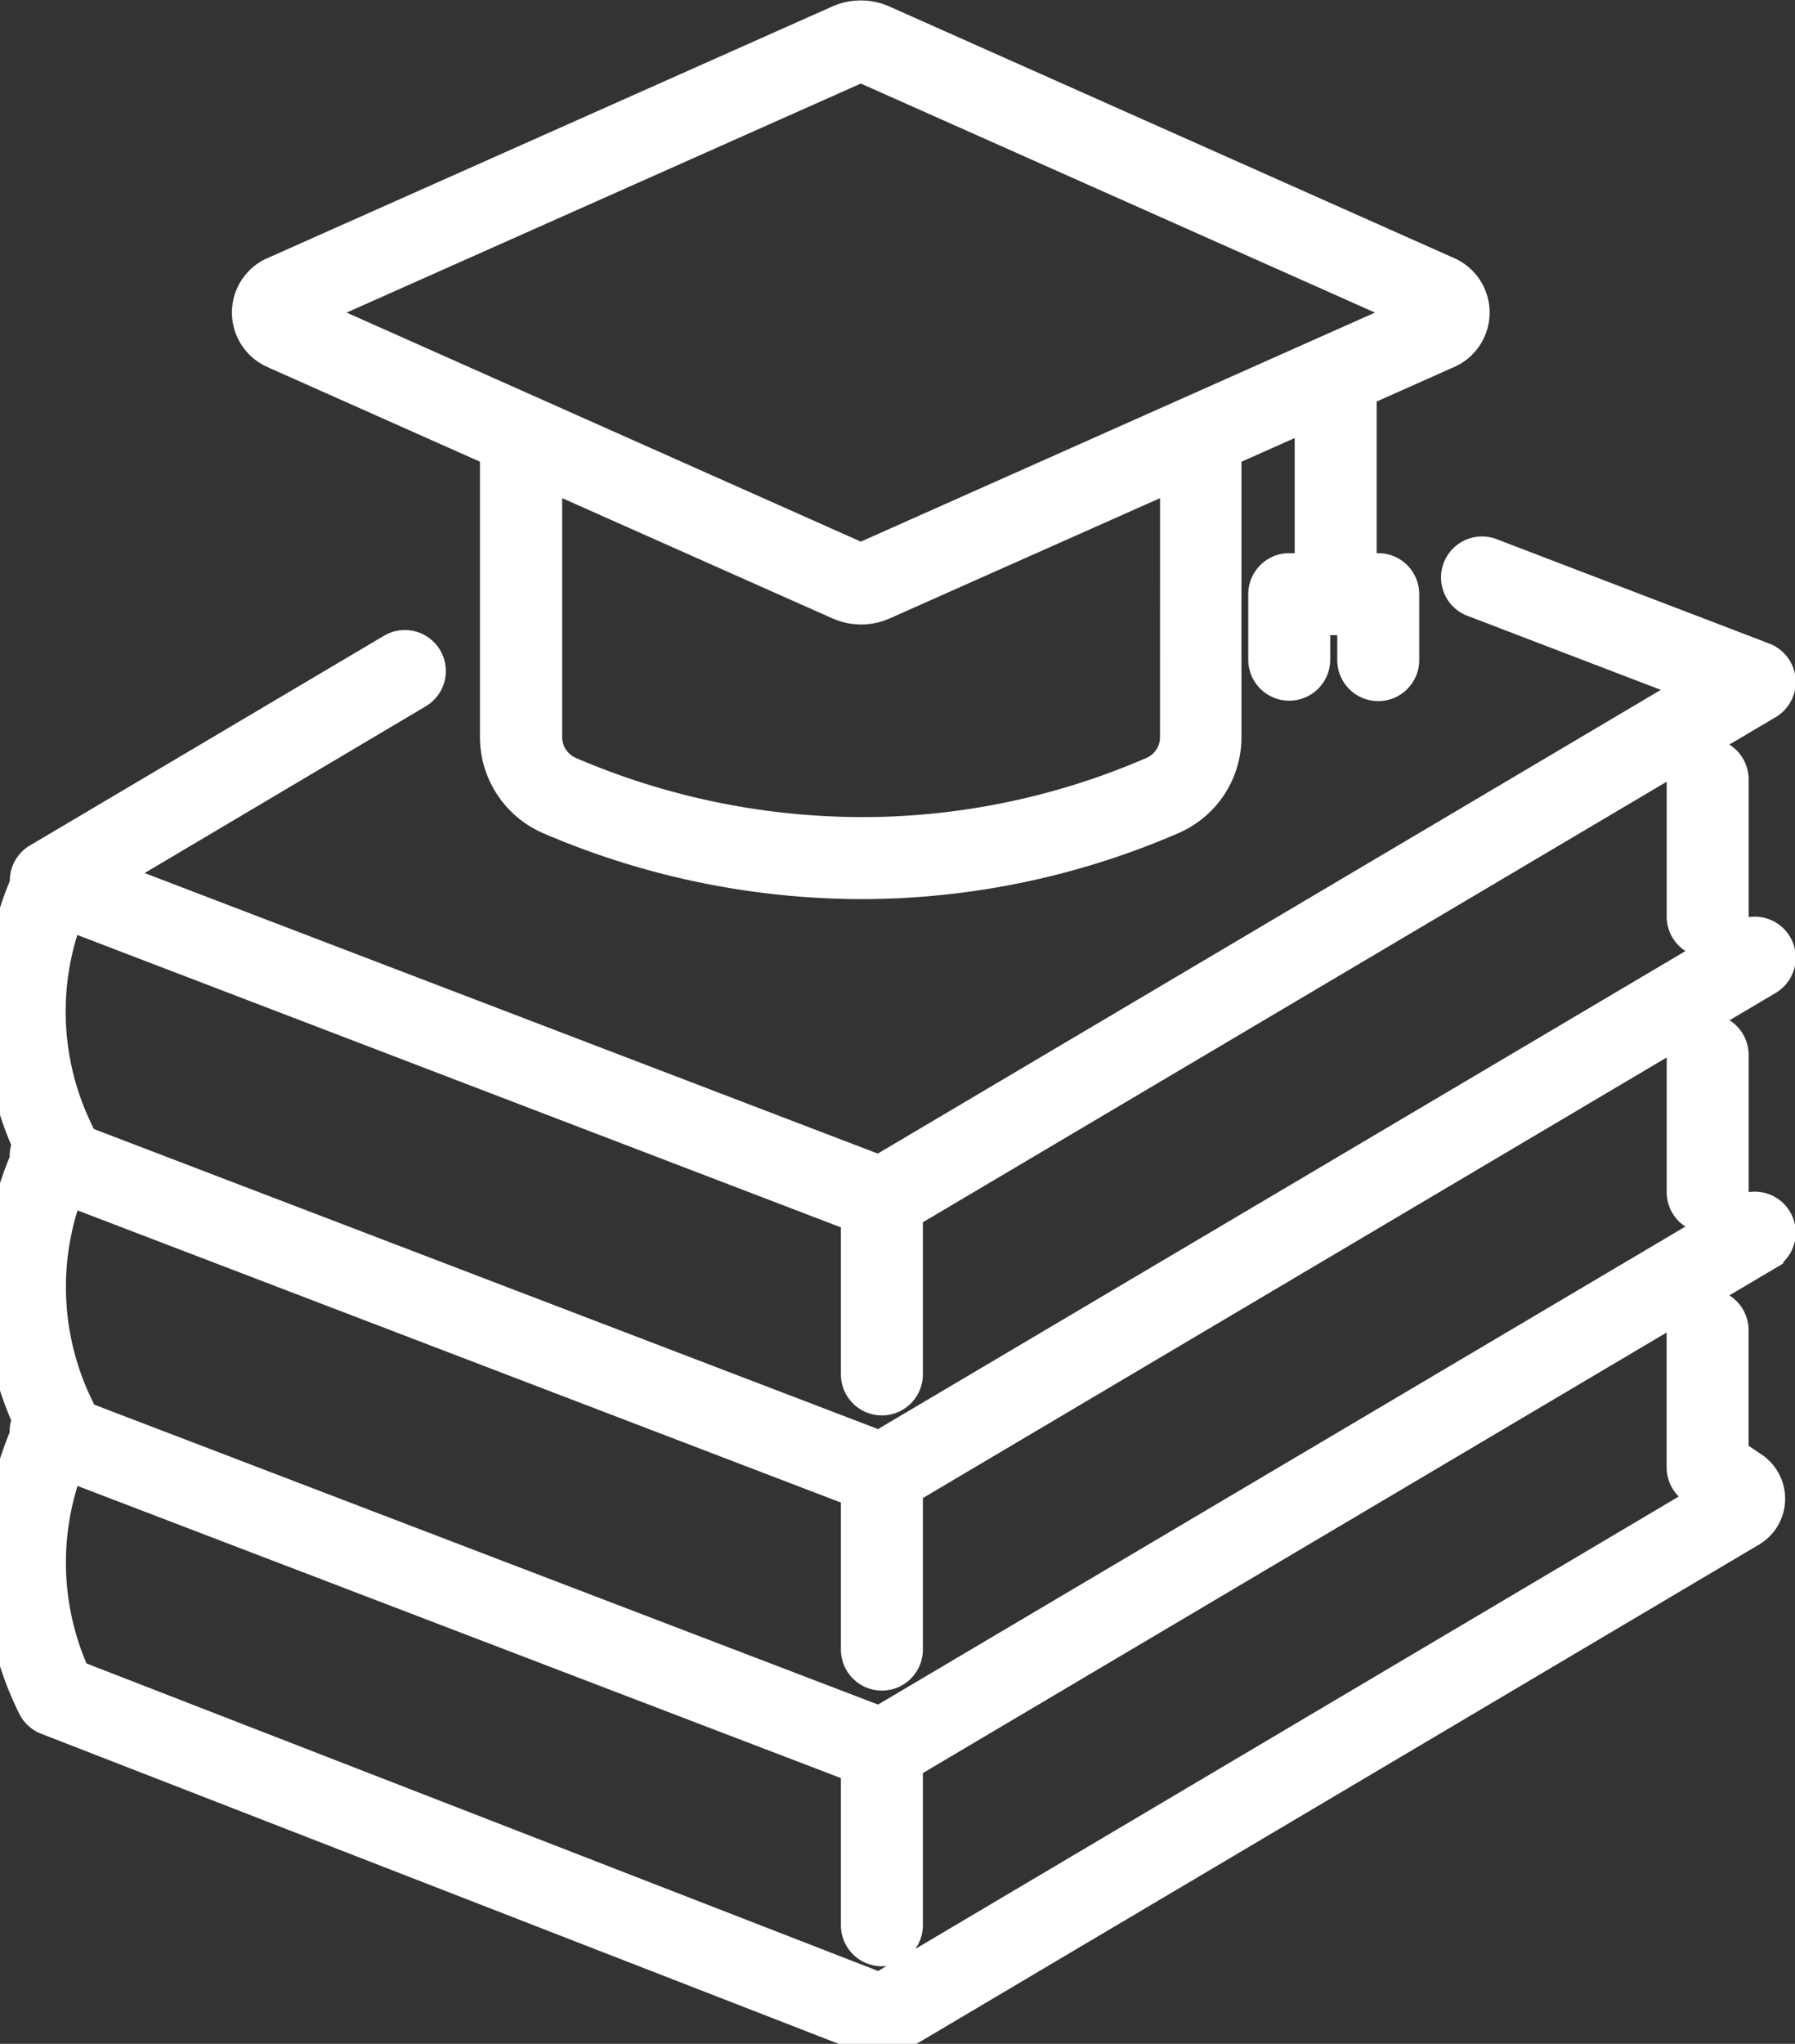
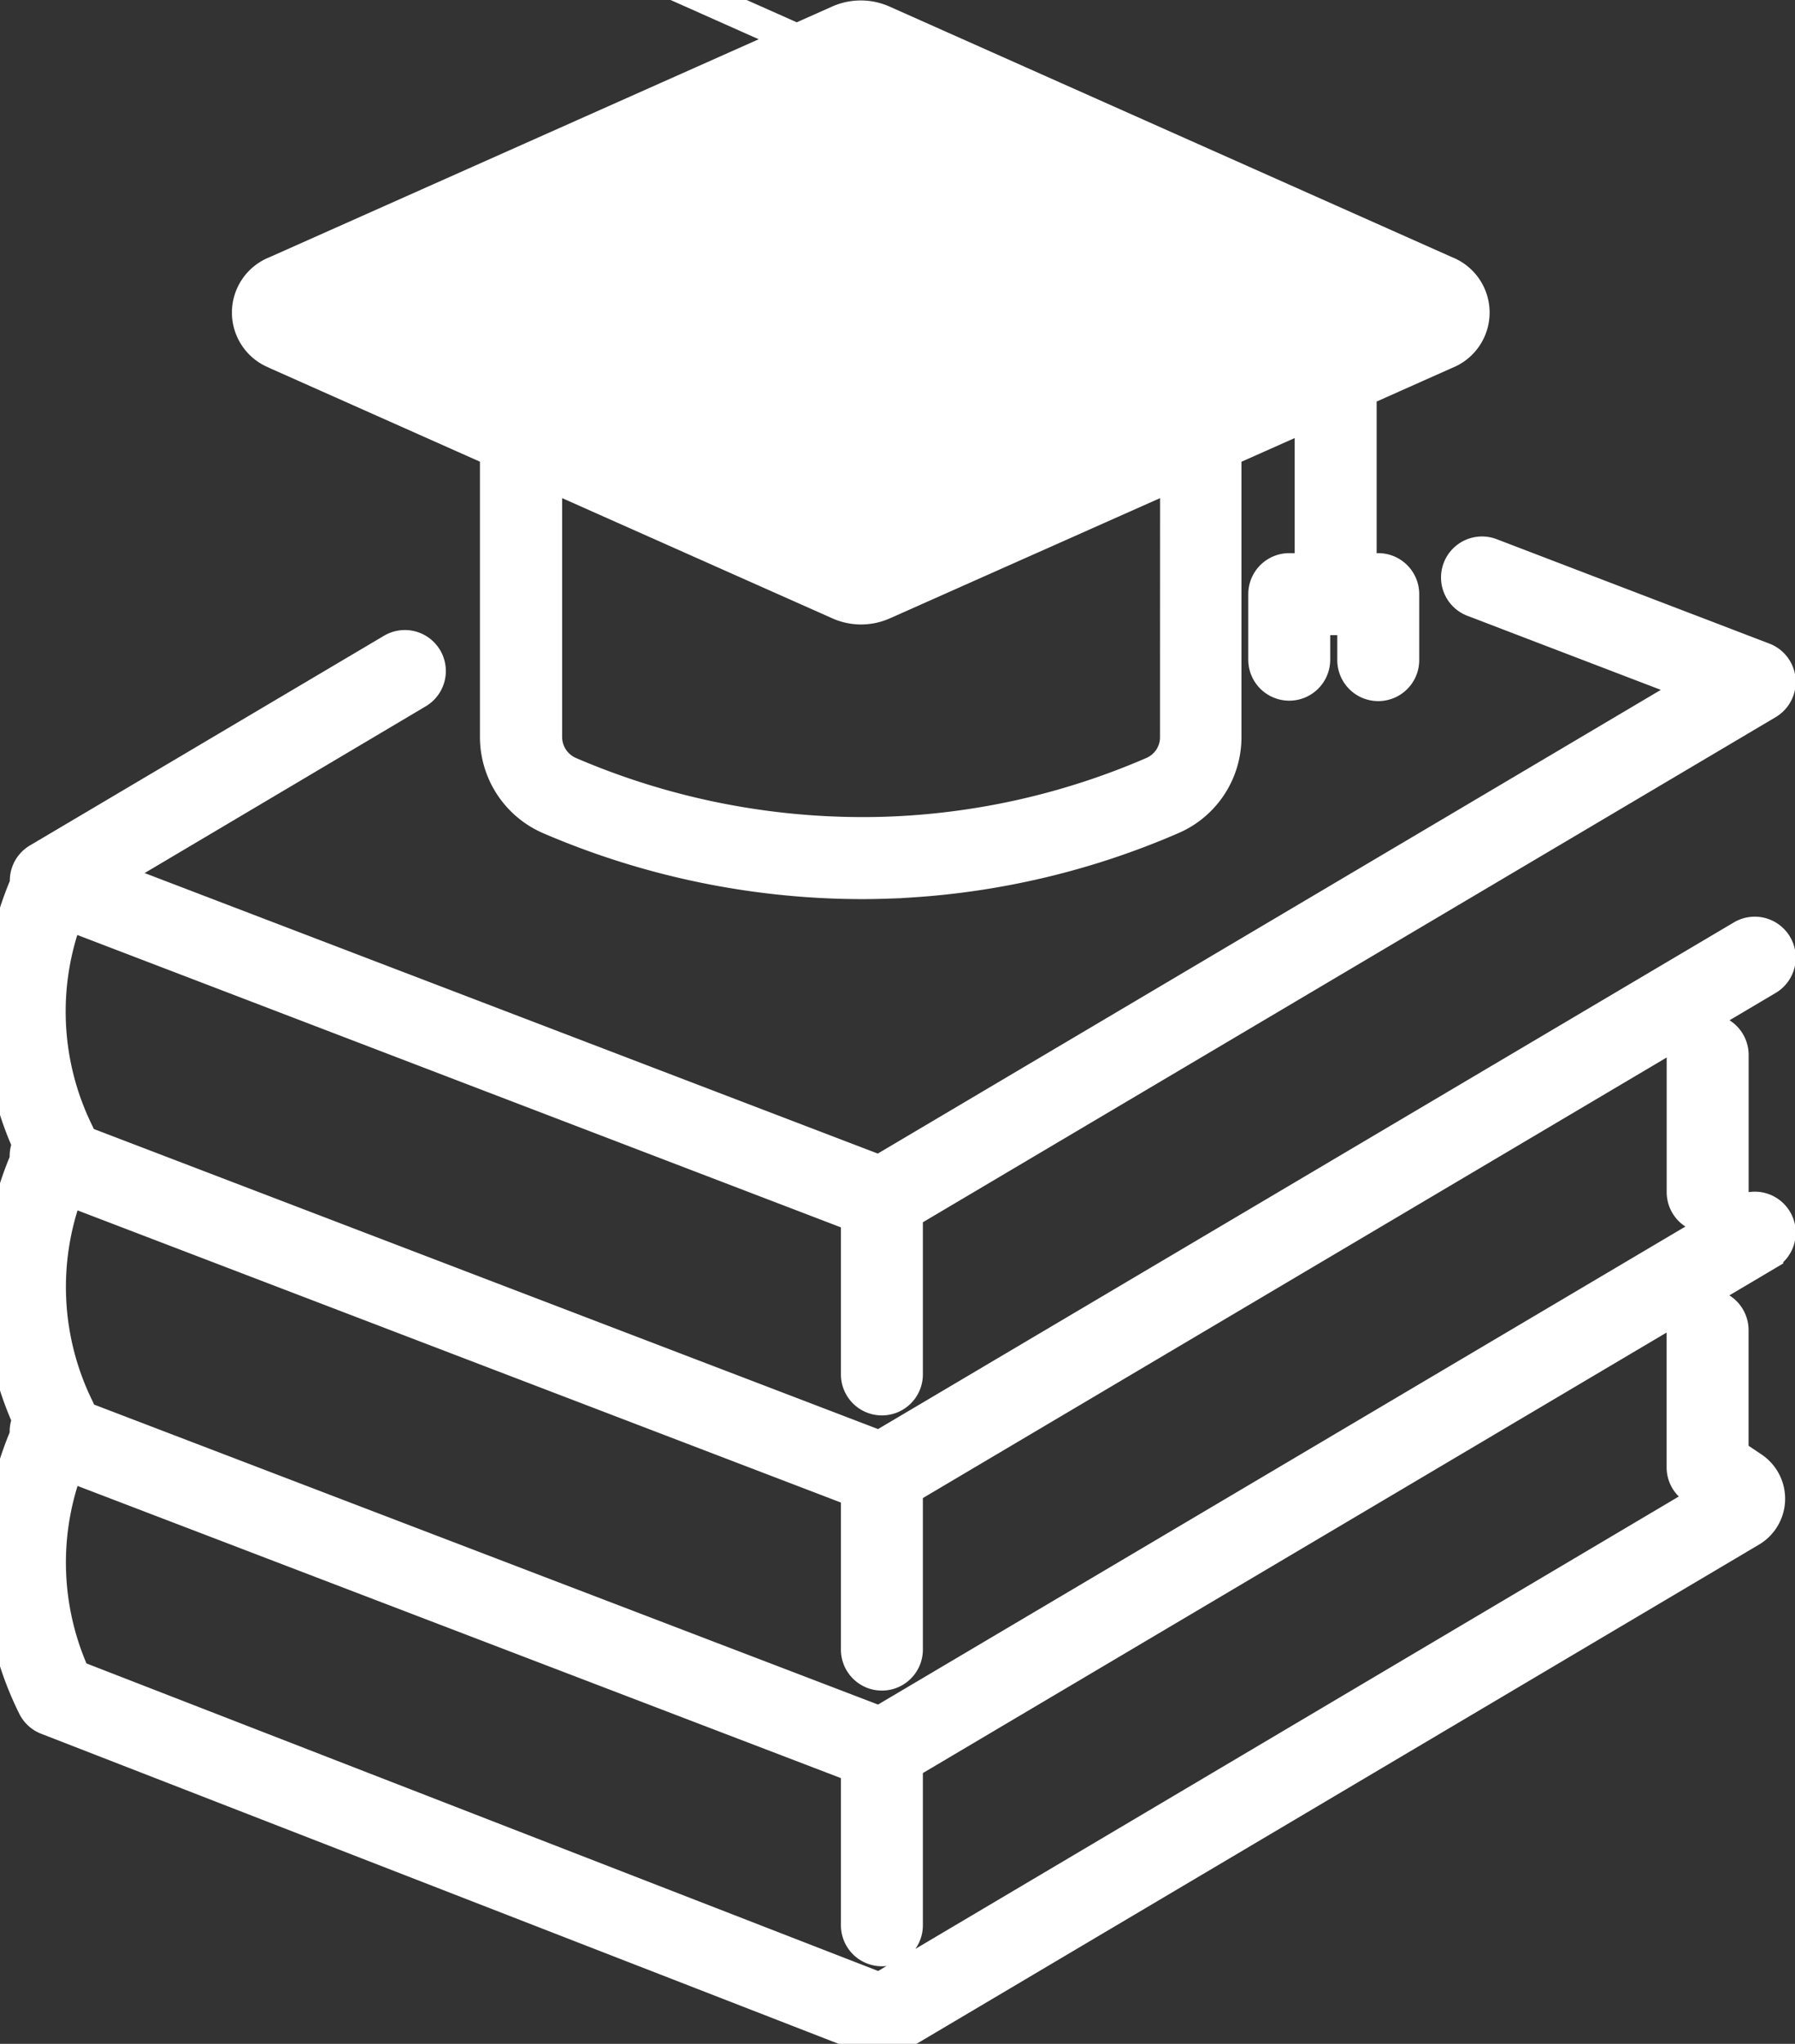
<svg xmlns="http://www.w3.org/2000/svg" id="ic" width="29" height="33" viewBox="0 0 29 33">
  <rect x="0" y="0" width="29" height="33" fill="#333333" stroke="none" />
  <defs>
    <clipPath id="clip-path">
      <rect id="長方形_763" data-name="長方形 763" width="29" height="33" fill="#fff" stroke="#fff" stroke-width="0.5" />
    </clipPath>
  </defs>
  <g id="グループ_26" data-name="グループ 26" clip-path="url(#clip-path)">
    <path id="パス_35" data-name="パス 35" d="M28.153,42.808,14.218,51.053l-12.9-4.933A.4.4,0,0,0,1.286,46a4.413,4.413,0,0,1-.176-3.528l12.735,4.871v2.546a.412.412,0,0,0,.824,0V47.3l13.9-8.228a.412.412,0,1,0-.42-.709L14.218,46.605l-12.9-4.933a.413.413,0,0,0-.036-.119,4.413,4.413,0,0,1-.176-3.528L13.845,42.9v2.546a.412.412,0,0,0,.824,0V42.847l13.9-8.228a.412.412,0,0,0-.063-.739L24.1,32.194a.412.412,0,0,0-.295.77l3.609,1.381-13.2,7.812L1.773,37.4,6.76,34.444a.412.412,0,1,0-.42-.709L.619,37.121a.411.411,0,0,0-.2.389c0,.006,0,.012,0,.017a5.221,5.221,0,0,0,.042,4.209.429.429,0,0,0-.02.04.41.41,0,0,0-.022.2,5.22,5.22,0,0,0,.042,4.208.4.4,0,0,0-.02.04.41.41,0,0,0-.022.2,5.233,5.233,0,0,0,.126,4.391.412.412,0,0,0,.22.2L14.108,56.2a.412.412,0,0,0,.359-.029L28.3,47.979a.611.611,0,0,0,.029-1.033l-.32-.215v-2a.412.412,0,0,0-.824,0v2.215a.411.411,0,0,0,.182.342l.222.149L14.219,55.355l-13-5.047a4.412,4.412,0,0,1-.109-3.387l12.735,4.871V54.34a.412.412,0,0,0,.824,0v-2.6l13.9-8.228a.412.412,0,1,0-.42-.709" transform="translate(-0.009 -23.255)" fill="#fff" stroke="#fff" stroke-width="0.5" />
    <path id="パス_36" data-name="パス 36" d="M101.042,61.227v2.215a.412.412,0,0,0,.824,0V61.227a.412.412,0,0,0-.824,0" transform="translate(-73.865 -44.194)" fill="#fff" stroke="#fff" stroke-width="0.5" />
-     <path id="パス_37" data-name="パス 37" d="M101.042,44.693v2.215a.412.412,0,1,0,.824,0V44.693a.412.412,0,0,0-.824,0" transform="translate(-73.865 -32.109)" fill="#fff" stroke="#fff" stroke-width="0.5" />
-     <path id="パス_38" data-name="パス 38" d="M15.33,5.451l3.558,1.583v4.608a1.442,1.442,0,0,0,.875,1.325,12.827,12.827,0,0,0,5.042,1.042q.2,0,.4-.007a12.645,12.645,0,0,0,4.621-1.039,1.437,1.437,0,0,0,.865-1.321V7.035l1.36-.605V8.923h-.338a.412.412,0,0,0-.412.412v1.058a.412.412,0,0,0,.824,0V9.747h.614V10.4a.412.412,0,1,0,.824,0V9.335a.412.412,0,0,0-.412-.412h-.276V6.063l1.374-.612a.712.712,0,0,0,0-1.325L25.148.074a.89.89,0,0,0-.714,0l-9.1,4.052h0a.711.711,0,0,0,0,1.325m14.541,6.192a.613.613,0,0,1-.368.565,11.821,11.821,0,0,1-4.321.971,11.983,11.983,0,0,1-5.093-.968.62.62,0,0,1-.377-.568V7.4l4.723,2.1a.891.891,0,0,0,.714,0l4.723-2.1ZM24.77.827a.065.065,0,0,1,.043,0l8.9,3.962-8.9,3.962a.065.065,0,0,1-.043,0l-8.9-3.962Z" transform="translate(-10.884 0.258)" fill="#fff" stroke="#fff" stroke-width="0.5" />
+     <path id="パス_38" data-name="パス 38" d="M15.33,5.451l3.558,1.583v4.608a1.442,1.442,0,0,0,.875,1.325,12.827,12.827,0,0,0,5.042,1.042q.2,0,.4-.007a12.645,12.645,0,0,0,4.621-1.039,1.437,1.437,0,0,0,.865-1.321V7.035l1.36-.605V8.923h-.338a.412.412,0,0,0-.412.412v1.058a.412.412,0,0,0,.824,0V9.747h.614V10.4a.412.412,0,1,0,.824,0V9.335a.412.412,0,0,0-.412-.412h-.276V6.063l1.374-.612a.712.712,0,0,0,0-1.325L25.148.074a.89.89,0,0,0-.714,0l-9.1,4.052h0a.711.711,0,0,0,0,1.325m14.541,6.192a.613.613,0,0,1-.368.565,11.821,11.821,0,0,1-4.321.971,11.983,11.983,0,0,1-5.093-.968.62.62,0,0,1-.377-.568V7.4l4.723,2.1a.891.891,0,0,0,.714,0l4.723-2.1ZM24.77.827a.065.065,0,0,1,.043,0a.065.065,0,0,1-.043,0l-8.9-3.962Z" transform="translate(-10.884 0.258)" fill="#fff" stroke="#fff" stroke-width="0.5" />
  </g>
</svg>